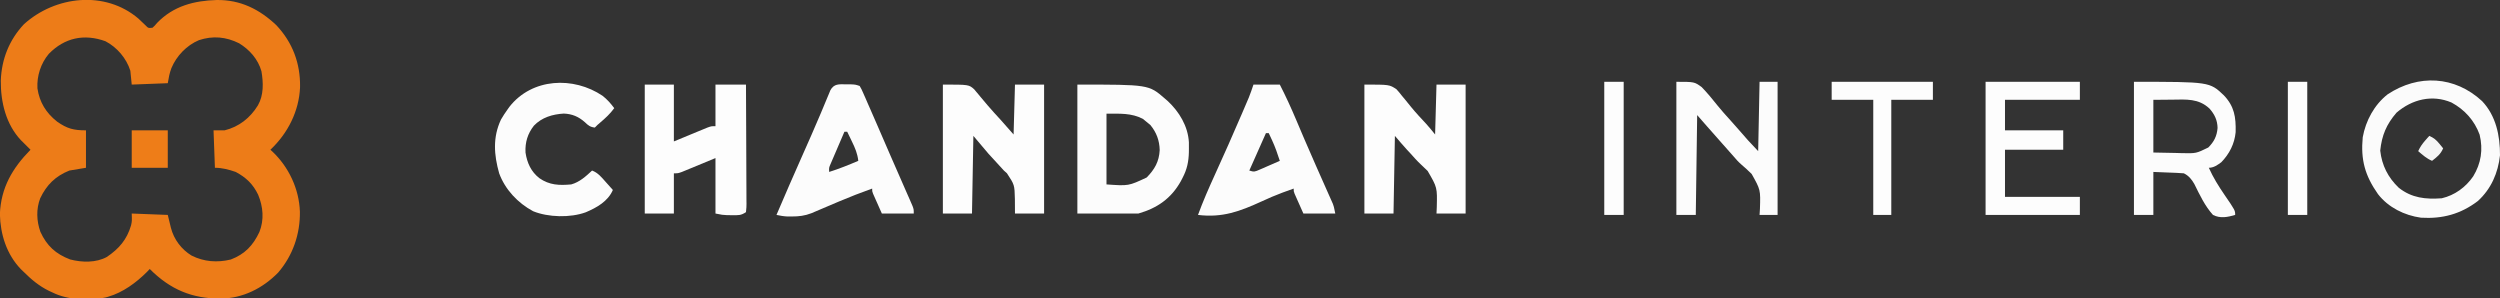
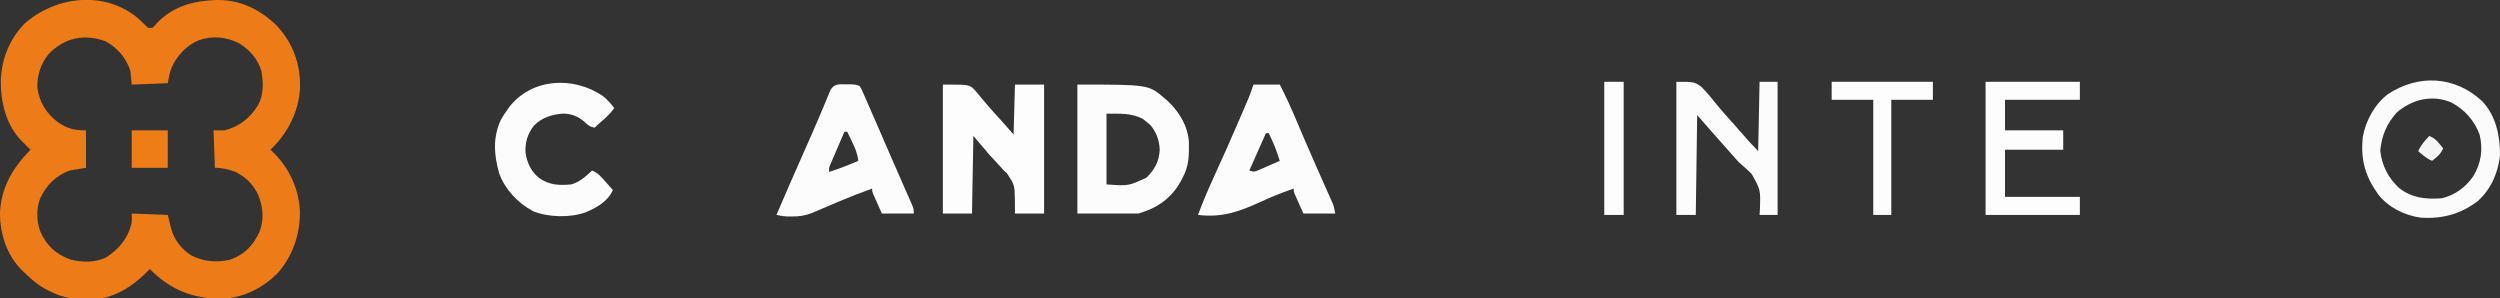
<svg xmlns="http://www.w3.org/2000/svg" version="1.1" width="1803" height="215">
  <rect width="100%" height="100%" fill="#333333" stroke="none" />
  <path d="M0 0 C1.725 1.592 3.428 3.209 5.102 4.855 C7.123 6.935 7.123 6.935 10.195 6.613 C11.838 5.105 11.838 5.105 13.508 3.113 C25.262 -9.074 40.197 -12.92 56.566 -13.383 C73.552 -13.572 87.249 -6.789 99.48 4.773 C111.267 17.287 116.886 32.424 116.596 49.48 C115.881 66.822 107.768 82.78 95.195 94.613 C95.619 94.991 96.044 95.369 96.48 95.758 C108.449 106.99 115.952 122.929 116.479 139.333 C116.699 155.462 111.397 170.855 100.82 183.176 C89.638 194.588 75.39 201.731 59.33 201.994 C38.563 201.953 22.972 195.39 8.195 180.613 C7.519 181.324 6.842 182.034 6.145 182.766 C-1.579 190.472 -11.252 197.598 -21.805 200.613 C-22.399 200.785 -22.994 200.958 -23.607 201.135 C-35.47 203.716 -50.942 203.019 -61.805 197.613 C-62.729 197.189 -63.653 196.765 -64.605 196.328 C-71.682 192.815 -77.231 188.167 -82.805 182.613 C-83.443 181.998 -84.081 181.384 -84.738 180.75 C-95.112 169.96 -99.535 155.626 -99.895 140.945 C-99.066 121.801 -90.826 107.89 -77.805 94.613 C-78.559 93.86 -79.313 93.108 -80.09 92.332 C-80.986 91.435 -81.882 90.538 -82.805 89.613 C-83.402 89.025 -83.998 88.438 -84.613 87.832 C-95.535 76.308 -99.347 60.257 -99.227 44.727 C-98.66 29.274 -93.15 15.326 -82.488 4.035 C-59.972 -16.285 -24.125 -20.53 0 0 Z M-64.555 25.391 C-70.37 32.267 -73.321 41.39 -72.805 50.363 C-71.32 60.392 -66.517 68.125 -58.562 74.375 C-51.359 79.383 -46.838 80.613 -37.805 80.613 C-37.805 89.523 -37.805 98.433 -37.805 107.613 C-43.745 108.603 -43.745 108.603 -49.805 109.613 C-59.84 113.686 -66.119 119.81 -70.805 129.613 C-73.806 137.446 -73.455 145.953 -70.676 153.801 C-66.016 163.957 -59.65 169.739 -49.223 173.73 C-40.694 175.933 -30.665 176.227 -22.758 171.941 C-13.91 165.925 -8.304 159.432 -5.285 149.141 C-4.618 146.06 -4.618 146.06 -4.805 140.613 C8.065 141.108 8.065 141.108 21.195 141.613 C22.945 148.738 22.945 148.738 23.468 150.946 C25.596 159.239 30.978 166.429 38.32 170.91 C47.229 175.43 56.929 176.135 66.637 173.777 C76.801 169.909 82.715 163.639 87.285 153.91 C90.795 145.051 89.984 135.772 86.379 127.078 C82.711 119.439 77.737 114.633 70.195 110.613 C65.273 108.919 60.419 107.613 55.195 107.613 C54.865 98.703 54.535 89.793 54.195 80.613 C56.835 80.613 59.475 80.613 62.195 80.613 C72.562 78.052 80.674 71.627 86.195 62.613 C90.466 55.2 90.143 46.263 88.762 38.027 C86.306 29.332 80.259 22.497 72.652 17.832 C63.126 13.107 53.728 12.258 43.645 15.578 C34.795 19.318 27.496 26.933 23.82 35.738 C22.413 39.47 21.873 42.55 21.195 46.613 C12.615 46.943 4.035 47.273 -4.805 47.613 C-5.135 44.313 -5.465 41.013 -5.805 37.613 C-8.632 28.658 -15.393 20.707 -23.75 16.355 C-39.177 10.783 -53.174 13.832 -64.555 25.391 Z " fill="#ED7C18" transform="translate(99.805,13.387)" />
-   <path d="M0 0 C18 0 18 0 23.062 3.312 C25.074 5.535 25.074 5.535 27 8 C27.708 8.844 28.415 9.689 29.145 10.559 C30.649 12.374 32.133 14.207 33.598 16.055 C37.059 20.299 40.782 24.272 44.52 28.273 C46.782 30.76 48.9 33.375 51 36 C51.33 24.12 51.66 12.24 52 0 C58.93 0 65.86 0 73 0 C73 30.69 73 61.38 73 93 C66.07 93 59.14 93 52 93 C52.067 91.502 52.134 90.004 52.203 88.461 C52.555 74.21 52.555 74.21 45.625 62.312 C44.007 60.674 42.359 59.092 40.656 57.541 C37.97 55.042 35.572 52.293 33.125 49.562 C31.86 48.203 31.86 48.203 30.57 46.816 C27.642 43.608 24.827 40.298 22 37 C21.67 55.48 21.34 73.96 21 93 C14.07 93 7.14 93 0 93 C0 62.31 0 31.62 0 0 Z " fill="#FDFDFD" transform="translate(984,61)" />
  <path d="M0 0 C18.758 0 18.758 0 22.602 3.429 C23.057 3.977 23.512 4.525 23.98 5.09 C24.5 5.704 25.019 6.318 25.554 6.951 C26.363 7.934 26.363 7.934 27.188 8.938 C28.339 10.303 29.491 11.668 30.645 13.031 C31.211 13.705 31.778 14.38 32.362 15.074 C35.345 18.581 38.469 21.953 41.586 25.34 C44.772 28.85 47.878 32.432 51 36 C51.33 24.12 51.66 12.24 52 0 C58.93 0 65.86 0 73 0 C73 30.69 73 61.38 73 93 C66.07 93 59.14 93 52 93 C51.979 89.556 51.959 86.111 51.938 82.562 C51.683 72.306 51.683 72.306 46.211 63.977 C45.481 63.324 44.752 62.672 44 62 C42.237 60.095 40.488 58.177 38.75 56.25 C36.852 54.188 34.955 52.125 33 50 C29.37 45.71 25.74 41.42 22 37 C21.67 55.48 21.34 73.96 21 93 C14.07 93 7.14 93 0 93 C0 62.31 0 31.62 0 0 Z " fill="#FDFDFD" transform="translate(680,61)" />
  <path d="M0 0 C51.449 0 51.449 0 63 10 C63.695 10.598 64.39 11.196 65.105 11.812 C73.495 19.619 79.771 30.009 80.434 41.648 C80.457 43.224 80.458 44.8 80.438 46.375 C80.43 47.206 80.422 48.036 80.415 48.892 C80.237 55.547 79.103 61.053 76 67 C75.553 67.87 75.105 68.74 74.645 69.637 C67.716 82.063 57.66 89.097 44 93 C29.48 93 14.96 93 0 93 C0 62.31 0 31.62 0 0 Z M21 21 C21 37.83 21 54.66 21 72 C36.936 73.135 36.936 73.135 50 67 C55.758 61.112 58.95 55.536 59.375 47.25 C59.218 40.321 57.032 34.46 52.625 29.125 C51.759 28.424 50.892 27.723 50 27 C49.134 26.278 48.267 25.556 47.375 24.812 C39.069 20.352 30.333 21 21 21 Z " fill="#FCFCFC" transform="translate(777,61)" />
-   <path d="M0 0 C6.93 0 13.86 0 21 0 C21 13.53 21 27.06 21 41 C29.753 37.386 29.753 37.386 38.501 33.76 C39.59 33.313 40.679 32.866 41.801 32.406 C42.916 31.945 44.032 31.485 45.181 31.01 C48 30 48 30 51 30 C51 20.1 51 10.2 51 0 C58.26 0 65.52 0 73 0 C73.068 11.961 73.123 23.921 73.155 35.882 C73.171 41.436 73.192 46.989 73.226 52.542 C73.259 57.898 73.277 63.254 73.285 68.61 C73.29 70.657 73.301 72.704 73.317 74.751 C73.339 77.61 73.342 80.468 73.341 83.328 C73.351 84.181 73.362 85.034 73.373 85.913 C73.361 88.267 73.361 88.267 73 92 C69.332 94.445 67.485 94.238 63.125 94.188 C61.911 94.181 60.696 94.175 59.445 94.168 C56 94 56 94 51 93 C51 79.8 51 66.6 51 53 C42.247 56.614 42.247 56.614 33.499 60.24 C32.41 60.687 31.321 61.134 30.199 61.594 C28.526 62.285 28.526 62.285 26.819 62.99 C24 64 24 64 21 64 C21 73.57 21 83.14 21 93 C14.07 93 7.14 93 0 93 C0 62.31 0 31.62 0 0 Z " fill="#FDFDFD" transform="translate(465,61)" />
  <path d="M0 0 C6.27 0 12.54 0 19 0 C23.303 8.378 27.175 16.852 30.837 25.525 C32.443 29.329 34.061 33.128 35.68 36.926 C36.021 37.727 36.363 38.529 36.715 39.355 C39.413 45.667 42.169 51.953 44.945 58.23 C45.357 59.162 45.768 60.093 46.192 61.053 C47.82 64.736 49.449 68.419 51.088 72.097 C52.227 74.654 53.36 77.214 54.492 79.773 C54.833 80.533 55.174 81.293 55.525 82.076 C55.838 82.785 56.15 83.494 56.472 84.224 C56.744 84.836 57.017 85.448 57.297 86.078 C58 88 58 88 59 93 C51.41 93 43.82 93 36 93 C34.845 90.401 33.69 87.802 32.5 85.125 C32.135 84.308 31.769 83.491 31.393 82.649 C31.108 82.004 30.824 81.36 30.531 80.695 C30.238 80.035 29.945 79.376 29.643 78.696 C29 77 29 77 29 75 C26.975 75.719 24.956 76.451 22.938 77.188 C21.906 77.56 21.906 77.56 20.854 77.94 C15.732 79.841 10.765 81.999 5.809 84.293 C-9.827 91.444 -22.423 96.158 -40 94 C-36.38 84.087 -32.162 74.515 -27.785 64.92 C-21.199 50.472 -14.752 35.97 -8.5 21.375 C-8.181 20.633 -7.862 19.891 -7.534 19.127 C-6.634 17.031 -5.738 14.934 -4.844 12.836 C-4.34 11.656 -3.837 10.475 -3.318 9.259 C-2.089 6.22 -1.037 3.11 0 0 Z M9 35 C3.06 48.365 3.06 48.365 -3 62 C0.545 63.182 1.14 62.791 4.449 61.348 C5.297 60.983 6.144 60.619 7.018 60.244 C8.339 59.659 8.339 59.659 9.688 59.062 C10.58 58.676 11.473 58.29 12.393 57.893 C14.599 56.937 16.801 55.972 19 55 C17.35 49.845 15.612 44.847 13.312 39.938 C12.657 38.528 12.657 38.528 11.988 37.09 C11.662 36.4 11.336 35.711 11 35 C10.34 35 9.68 35 9 35 Z " fill="#FCFCFC" transform="translate(904,61)" />
  <path d="M0 0 C1.238 0.006 2.475 0.013 3.75 0.02 C7 0.188 7 0.188 10 1.188 C11.328 3.487 11.328 3.487 12.68 6.574 C13.445 8.3 13.445 8.3 14.225 10.062 C14.775 11.333 15.325 12.604 15.875 13.875 C16.451 15.187 17.029 16.498 17.607 17.81 C19.119 21.246 20.617 24.689 22.11 28.133 C22.972 30.122 23.836 32.11 24.701 34.098 C27.156 39.741 29.604 45.386 32.041 51.036 C35.84 59.84 39.696 68.617 43.575 77.386 C43.997 78.343 44.42 79.299 44.855 80.285 C45.223 81.115 45.591 81.946 45.969 82.801 C46.48 83.982 46.48 83.982 47 85.188 C47.374 86.052 47.748 86.916 48.134 87.806 C49 90.188 49 90.188 49 93.188 C41.41 93.188 33.82 93.188 26 93.188 C24.845 90.589 23.69 87.99 22.5 85.312 C22.135 84.495 21.769 83.678 21.393 82.836 C21.108 82.192 20.824 81.547 20.531 80.883 C20.238 80.223 19.945 79.563 19.643 78.883 C19 77.188 19 77.188 19 75.188 C10.97 78.038 3.061 81.133 -4.789 84.445 C-5.476 84.735 -6.162 85.025 -6.869 85.323 C-10.365 86.801 -13.857 88.286 -17.346 89.78 C-18.662 90.339 -19.977 90.898 -21.293 91.457 C-23.049 92.209 -23.049 92.209 -24.841 92.976 C-29.662 94.825 -33.859 95.326 -39 95.312 C-40.011 95.315 -41.021 95.318 -42.062 95.32 C-44.822 95.196 -47.305 94.76 -50 94.188 C-44.009 80.115 -37.896 66.102 -31.688 52.125 C-24.847 36.731 -24.847 36.731 -18.207 21.25 C-17.926 20.585 -17.645 19.919 -17.356 19.234 C-16.08 16.206 -14.815 13.174 -13.565 10.135 C-13.131 9.099 -12.697 8.063 -12.25 6.996 C-11.884 6.107 -11.518 5.218 -11.141 4.302 C-8.545 -0.511 -4.922 -0.056 0 0 Z M-1 34.188 C-2.573 37.832 -4.14 41.48 -5.7 45.131 C-6.231 46.372 -6.765 47.613 -7.3 48.853 C-8.07 50.635 -8.832 52.421 -9.594 54.207 C-10.055 55.281 -10.515 56.354 -10.99 57.46 C-12.174 60.172 -12.174 60.172 -12 63.188 C-4.818 60.913 2.076 58.152 9 55.188 C8.425 49.985 6.706 45.948 4.438 41.312 C4.108 40.624 3.779 39.936 3.439 39.227 C2.633 37.544 1.817 35.865 1 34.188 C0.34 34.188 -0.32 34.188 -1 34.188 Z " fill="#FCFCFC" transform="translate(610,60.812)" />
  <path d="M0 0 C3.353 2.64 5.823 5.482 8.391 8.883 C5.428 12.956 2.007 16.088 -1.805 19.332 C-3.686 20.91 -3.686 20.91 -5.609 22.883 C-8.901 22.549 -10.5 21.288 -12.797 19.008 C-17.342 14.995 -21.961 13.023 -28.055 12.789 C-36.17 13.298 -43.813 15.545 -49.547 21.508 C-54.088 27.305 -55.978 33.538 -55.609 40.883 C-54.497 48.328 -51.615 54.706 -45.609 59.383 C-38.324 64.436 -31.287 64.67 -22.609 63.883 C-16.598 62.193 -12.089 58.082 -7.609 53.883 C-3.36 55.481 -0.787 58.696 2.141 62.008 C2.647 62.571 3.154 63.134 3.676 63.715 C4.919 65.099 6.156 66.49 7.391 67.883 C3.852 76.114 -4.231 80.611 -12.129 83.973 C-23.256 88.056 -39.262 87.669 -50.145 83.203 C-61.133 77.317 -70.286 67.641 -74.609 55.883 C-78.361 42.6 -79.335 29.905 -73.285 17.074 C-71.836 14.576 -70.297 12.226 -68.609 9.883 C-68.157 9.247 -67.704 8.612 -67.238 7.957 C-50.862 -12.965 -20.935 -14.14 0 0 Z " fill="#FCFCFC" transform="translate(434.609,69.117)" />
-   <path d="M0 0 C54.544 0 54.544 0 64.812 9.715 C72.45 17.75 73.599 25.418 73.348 36.344 C72.554 44.688 68.85 51.998 63 58 C60.249 60.033 57.529 62 54 62 C57.126 68.991 61.026 75.262 65.345 81.557 C73 92.741 73 92.741 73 96 C67.541 97.614 62.26 98.711 57 96 C51.197 89.598 47.37 81.448 43.577 73.749 C41.616 70.331 39.555 67.777 36 66 C34.334 65.848 32.663 65.751 30.992 65.684 C30.104 65.645 29.216 65.607 28.3 65.568 C27.17 65.525 26.04 65.482 24.875 65.438 C21.286 65.293 17.698 65.149 14 65 C14 75.23 14 85.46 14 96 C9.38 96 4.76 96 0 96 C0 64.32 0 32.64 0 0 Z M14 13 C14 25.54 14 38.08 14 51 C21.92 51.155 21.92 51.155 30 51.312 C31.65 51.358 33.3 51.404 35 51.45 C44.878 51.643 44.878 51.643 53.61 47.388 C57.797 43.208 59.816 39.166 60.312 33.312 C60.209 27.689 58.147 23.402 54.422 19.234 C46.532 11.914 37.804 12.742 27.562 12.875 C23.087 12.916 18.611 12.957 14 13 Z " fill="#FCFCFC" transform="translate(1539,59)" />
  <path d="M0 0 C10.008 10.55 13.013 24.959 12.93 39.09 C11.561 51.796 6.498 63.422 -3.07 72.09 C-15.497 81.551 -28.602 85.022 -44.07 84.09 C-55.982 82.448 -67.614 76.709 -75.07 67.09 C-84.483 53.691 -87.612 42.266 -86.07 26.09 C-83.936 14.172 -77.712 2.619 -68.07 -4.91 C-45.881 -19.534 -19.756 -18.227 0 0 Z M-61.695 8.34 C-68.951 16.742 -72.297 24.614 -73.445 35.715 C-72.259 46.389 -67.835 55.073 -60.102 62.484 C-50.663 69.944 -40.698 70.931 -29.07 70.09 C-19.687 67.897 -11.827 62.153 -6.391 54.266 C-0.69 44.871 0.827 35.011 -1.766 24.188 C-5.497 14.012 -12.517 6.181 -22.039 1.023 C-36.043 -4.917 -50.488 -1.266 -61.695 8.34 Z " fill="#FBFBFB" transform="translate(1790.07,72.91)" />
  <path d="M0 0 C13 0 13 0 18.25 3.812 C22.364 8.053 26.111 12.605 29.777 17.234 C32.676 20.841 35.769 24.247 38.883 27.668 C40.781 29.758 42.647 31.87 44.5 34 C51.569 42.168 51.569 42.168 59 50 C59.33 33.5 59.66 17 60 0 C64.29 0 68.58 0 73 0 C73 31.68 73 63.36 73 96 C68.71 96 64.42 96 60 96 C60.135 93.771 60.135 93.771 60.273 91.496 C60.717 77.907 60.717 77.907 54.277 66.423 C51.805 64.005 49.281 61.679 46.65 59.437 C44.626 57.674 42.902 55.748 41.188 53.688 C38.663 50.756 36.093 47.871 33.5 45 C29.623 40.703 25.801 36.364 22 32 C19.69 29.36 17.38 26.72 15 24 C14.67 47.76 14.34 71.52 14 96 C9.38 96 4.76 96 0 96 C0 64.32 0 32.64 0 0 Z " fill="#FCFCFC" transform="translate(1209,59)" />
  <path d="M0 0 C22.44 0 44.88 0 68 0 C68 4.29 68 8.58 68 13 C50.18 13 32.36 13 14 13 C14 20.26 14 27.52 14 35 C27.86 35 41.72 35 56 35 C56 39.62 56 44.24 56 49 C42.14 49 28.28 49 14 49 C14 60.22 14 71.44 14 83 C31.82 83 49.64 83 68 83 C68 87.29 68 91.58 68 96 C45.56 96 23.12 96 0 96 C0 64.32 0 32.64 0 0 Z " fill="#FDFDFD" transform="translate(1432,59)" />
  <path d="M0 0 C24.09 0 48.18 0 73 0 C73 4.29 73 8.58 73 13 C63.1 13 53.2 13 43 13 C43 40.39 43 67.78 43 96 C38.71 96 34.42 96 30 96 C30 68.61 30 41.22 30 13 C20.1 13 10.2 13 0 13 C0 8.71 0 4.42 0 0 Z " fill="#FDFDFD" transform="translate(1321,59)" />
-   <path d="M0 0 C4.62 0 9.24 0 14 0 C14 31.68 14 63.36 14 96 C9.38 96 4.76 96 0 96 C0 64.32 0 32.64 0 0 Z " fill="#FDFDFD" transform="translate(1650,59)" />
  <path d="M0 0 C4.62 0 9.24 0 14 0 C14 31.68 14 63.36 14 96 C9.38 96 4.76 96 0 96 C0 64.32 0 32.64 0 0 Z " fill="#FDFDFD" transform="translate(1157,59)" />
  <path d="M0 0 C8.58 0 17.16 0 26 0 C26 8.91 26 17.82 26 27 C17.42 27 8.84 27 0 27 C0 18.09 0 9.18 0 0 Z " fill="#EE7D18" transform="translate(95,94)" />
  <path d="M0 0 C3.21 1.382 5.049 2.924 7.25 5.625 C7.771 6.257 8.292 6.888 8.828 7.539 C9.408 8.262 9.408 8.262 10 9 C8.114 13.284 5.64 15.151 2 18 C-1.941 16.332 -4.789 13.773 -8 11 C-6.636 8.008 -5.051 5.71 -2.875 3.25 C-2.336 2.636 -1.797 2.023 -1.242 1.391 C-0.627 0.702 -0.627 0.702 0 0 Z " fill="#F5F5F5" transform="translate(1752,98)" />
</svg>